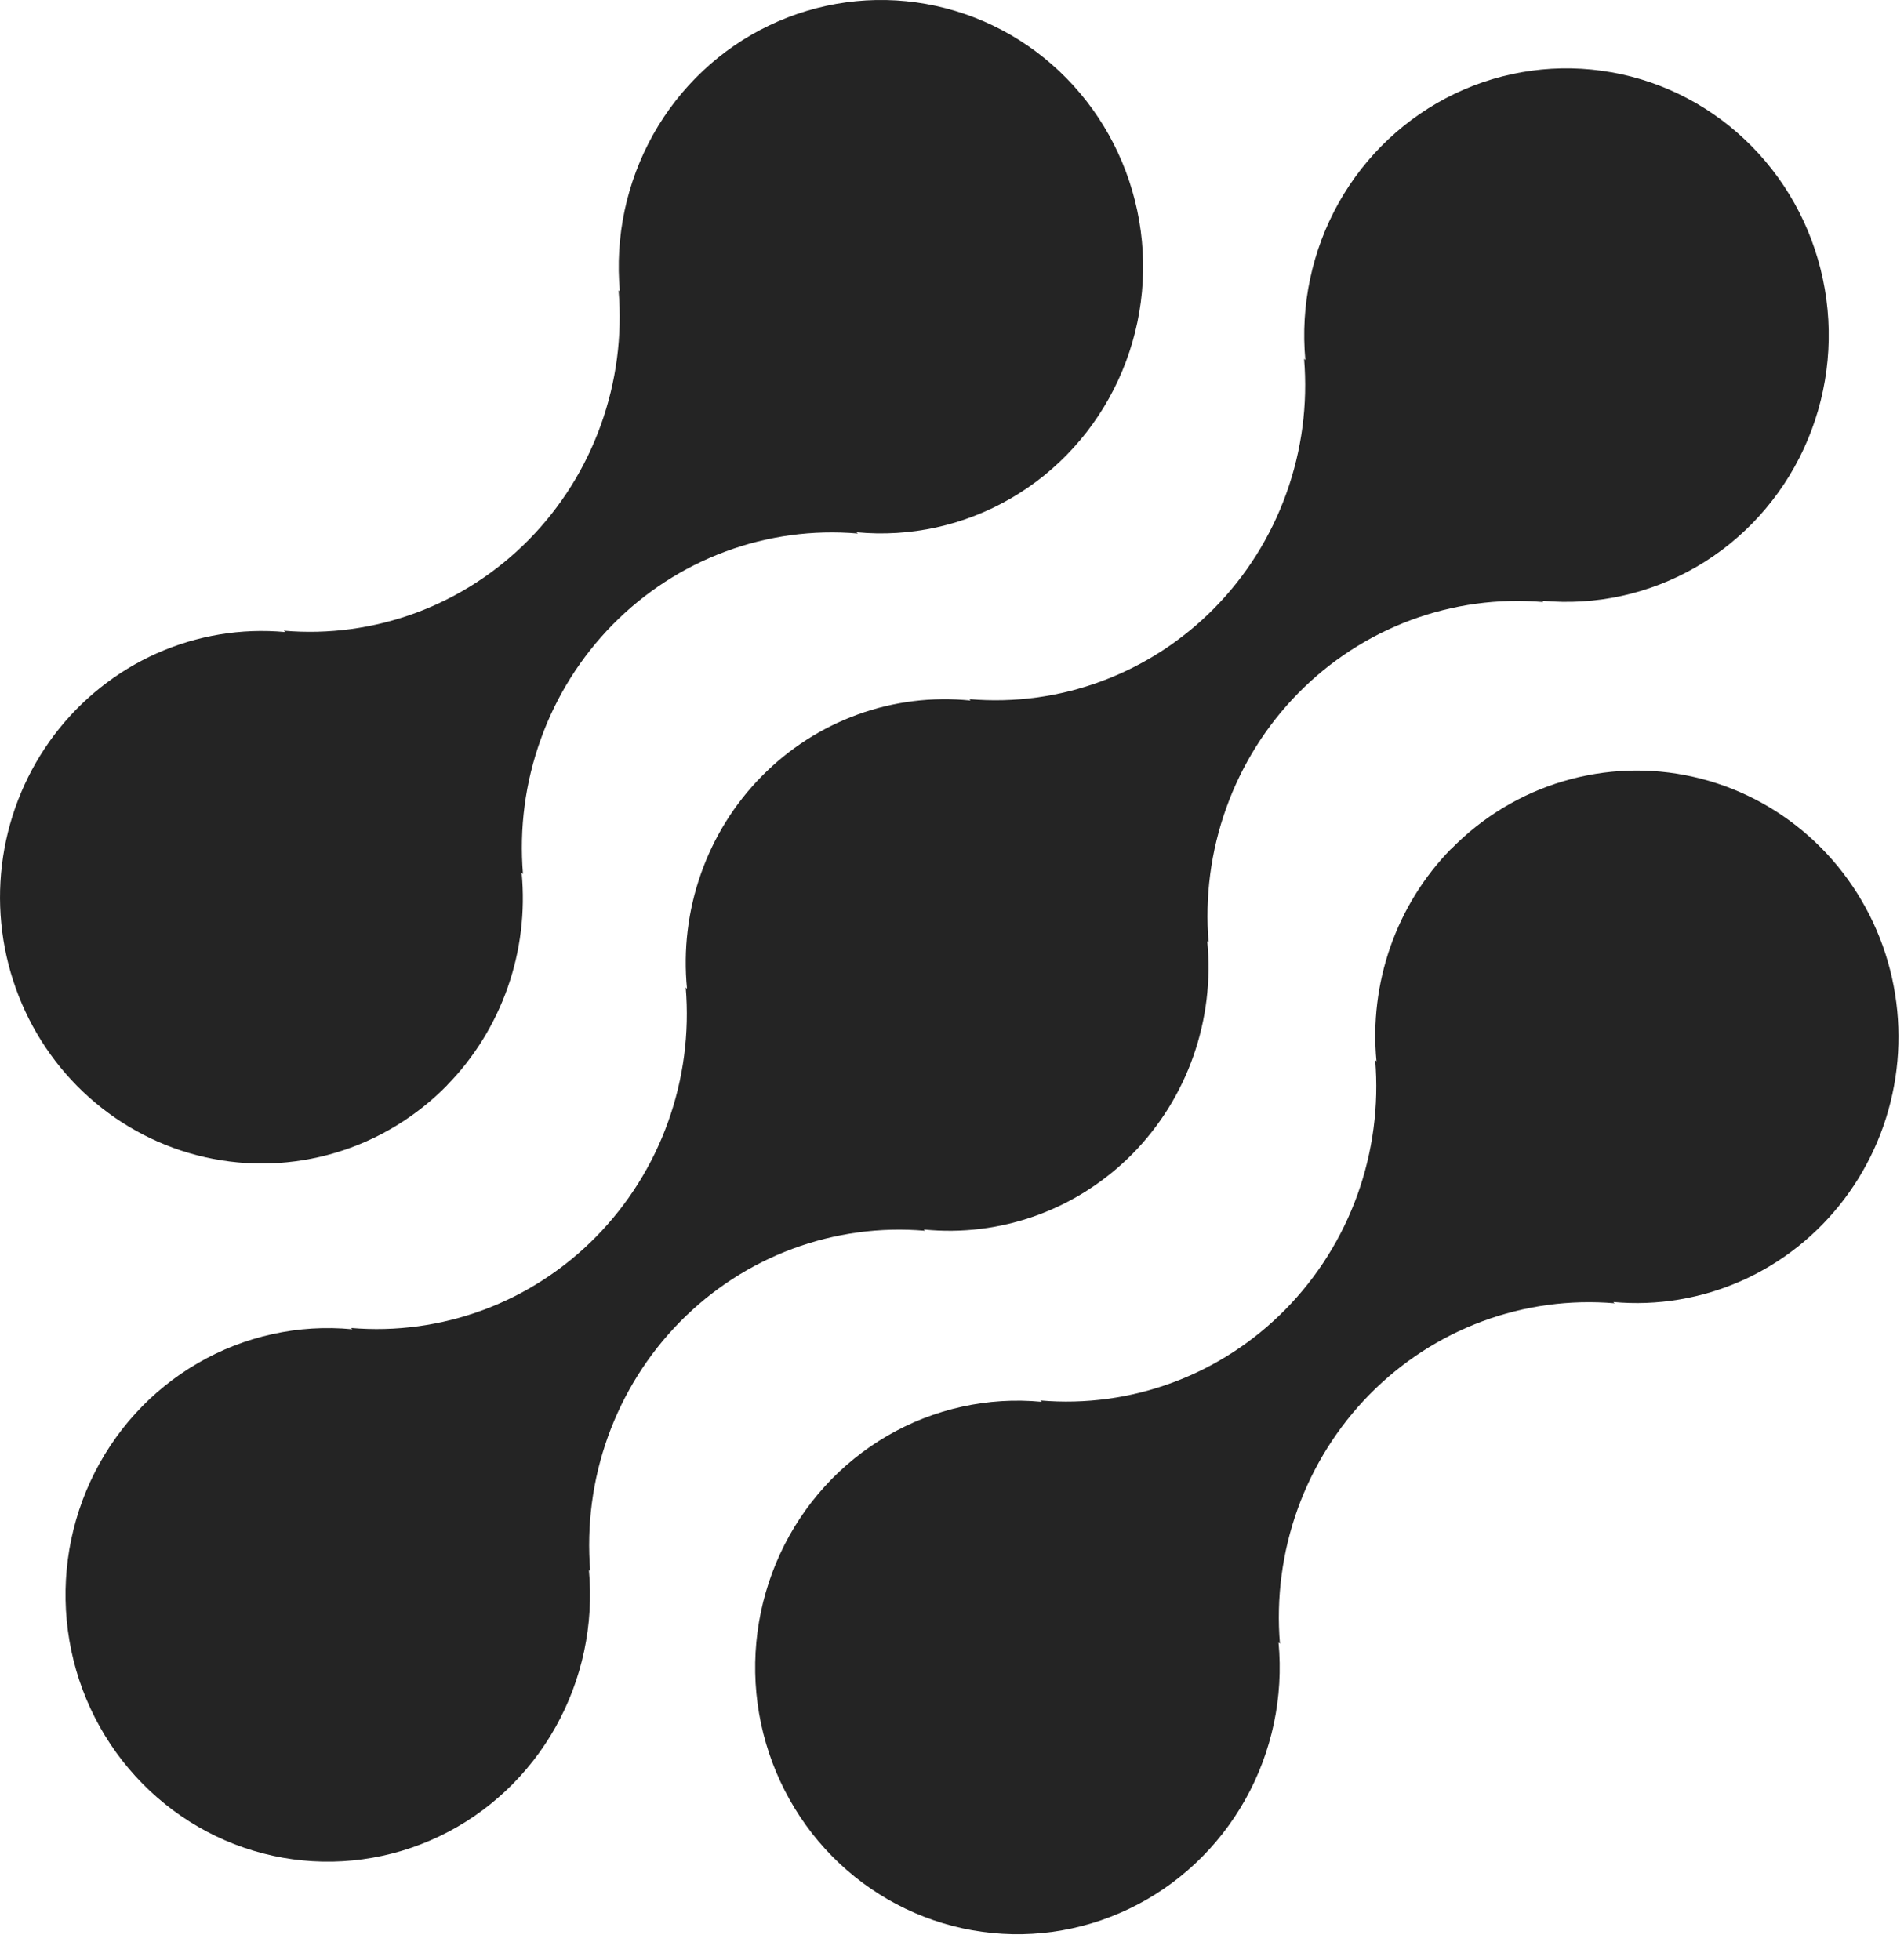
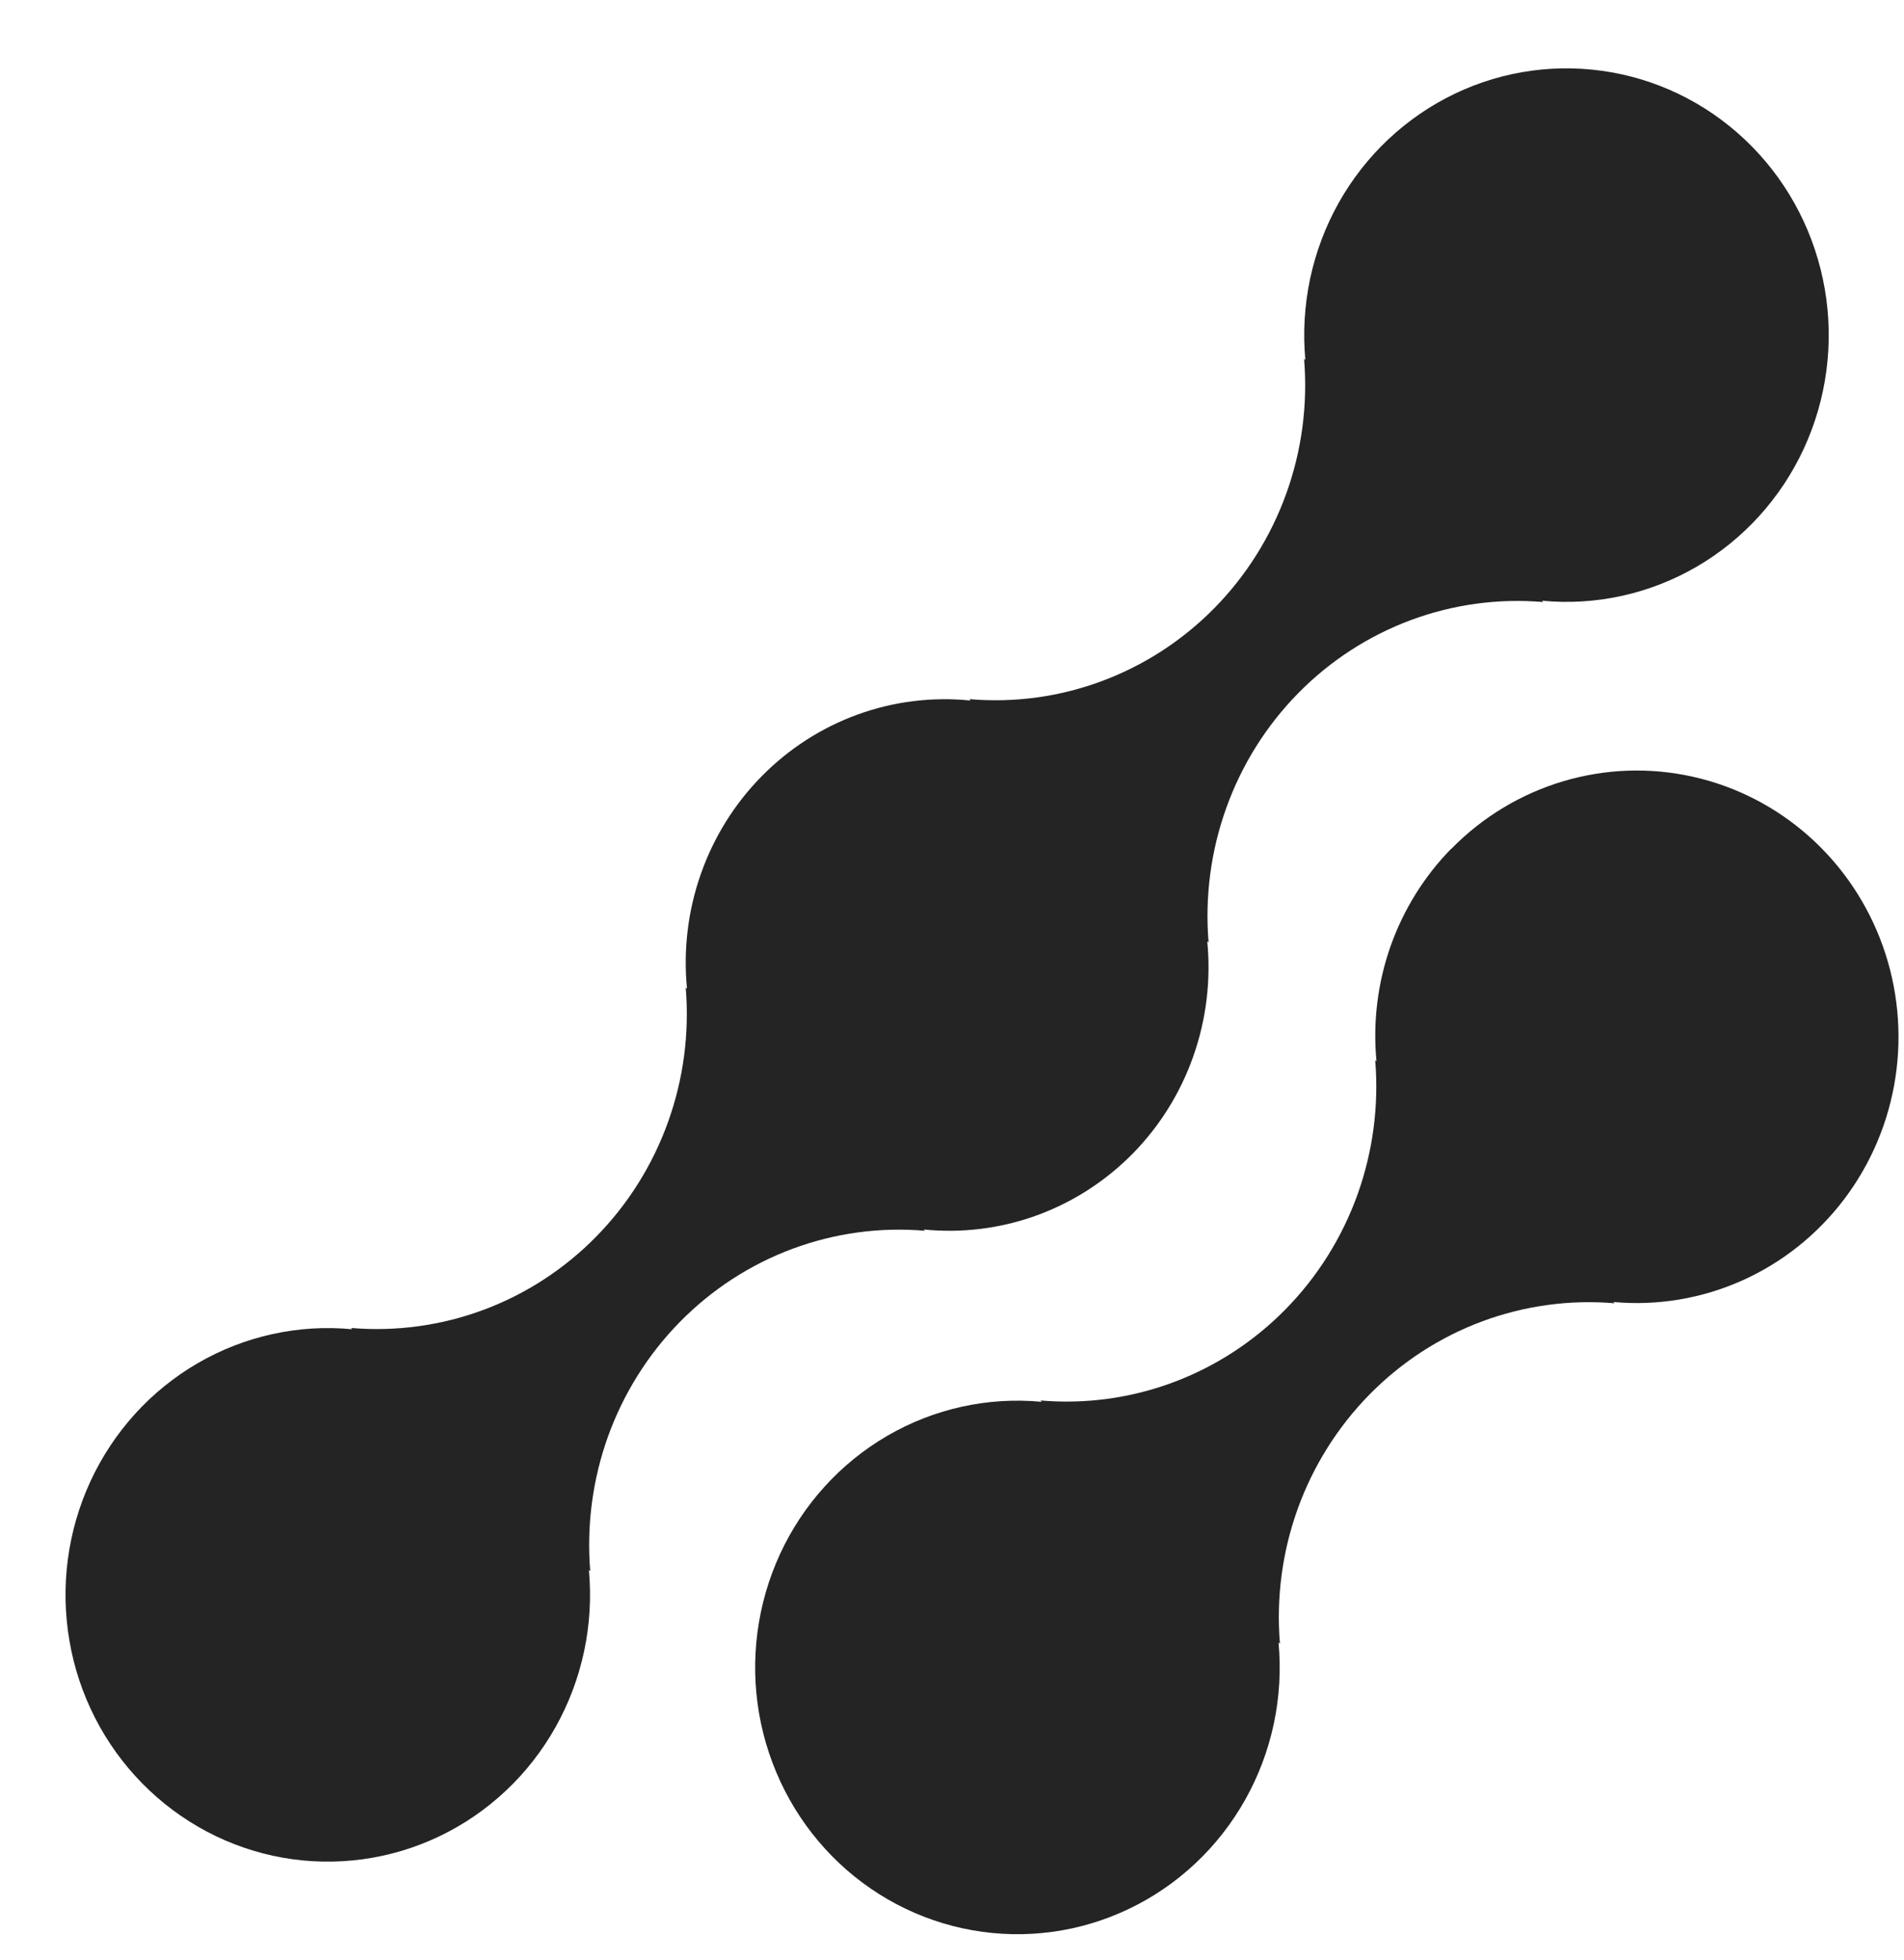
<svg xmlns="http://www.w3.org/2000/svg" width="34" height="35" viewBox="0 0 34 35" fill="none">
  <path d="M25.912 15.161C25.429 15.655 25.06 16.251 24.829 16.907C24.599 17.563 24.514 18.263 24.58 18.956L24.557 18.933C24.625 19.748 24.516 20.57 24.24 21.339C23.963 22.108 23.525 22.806 22.956 23.385C22.387 23.964 21.701 24.41 20.945 24.691C20.189 24.972 19.382 25.082 18.58 25.013L18.602 25.037C17.643 24.946 16.68 25.158 15.843 25.645C15.007 26.132 14.338 26.869 13.929 27.756C13.52 28.644 13.389 29.638 13.555 30.604C13.722 31.569 14.177 32.459 14.858 33.152C15.54 33.845 16.415 34.307 17.364 34.475C18.313 34.643 19.291 34.51 20.162 34.092C21.034 33.675 21.758 32.994 22.236 32.143C22.714 31.292 22.922 30.311 22.831 29.335L22.856 29.358C22.788 28.543 22.896 27.721 23.172 26.952C23.449 26.183 23.887 25.485 24.456 24.906C25.025 24.327 25.712 23.881 26.468 23.6C27.224 23.319 28.031 23.209 28.833 23.277L28.809 23.254C29.592 23.326 30.381 23.195 31.102 22.874C31.823 22.553 32.452 22.052 32.932 21.418C33.412 20.783 33.727 20.036 33.847 19.245C33.967 18.454 33.889 17.644 33.62 16.892C33.351 16.14 32.9 15.469 32.308 14.941C31.717 14.414 31.003 14.046 30.235 13.874C29.467 13.701 28.668 13.729 27.913 13.954C27.158 14.179 26.471 14.594 25.916 15.161H25.912Z" fill="#242424" />
  <path d="M16.518 21.982L16.493 21.959C17.175 22.028 17.863 21.943 18.509 21.709C19.154 21.475 19.74 21.098 20.225 20.606C20.71 20.113 21.081 19.517 21.311 18.86C21.541 18.204 21.626 17.504 21.558 16.81L21.582 16.834C21.514 16.018 21.622 15.197 21.899 14.427C22.175 13.658 22.613 12.96 23.182 12.381C23.751 11.802 24.438 11.356 25.194 11.075C25.95 10.794 26.757 10.684 27.559 10.753L27.535 10.729C28.494 10.821 29.458 10.609 30.295 10.123C31.132 9.637 31.801 8.9 32.211 8.013C32.621 7.126 32.752 6.131 32.586 5.165C32.42 4.2 31.966 3.309 31.284 2.616C30.603 1.923 29.728 1.46 28.779 1.292C27.829 1.123 26.852 1.256 25.98 1.673C25.108 2.091 24.383 2.771 23.905 3.623C23.428 4.474 23.22 5.455 23.31 6.431L23.287 6.406C23.355 7.222 23.247 8.044 22.97 8.813C22.694 9.582 22.256 10.28 21.687 10.859C21.118 11.438 20.431 11.884 19.675 12.165C18.919 12.447 18.112 12.556 17.31 12.487L17.332 12.512C16.651 12.442 15.962 12.527 15.317 12.761C14.672 12.995 14.085 13.372 13.601 13.865C13.116 14.357 12.745 14.953 12.515 15.61C12.284 16.266 12.2 16.966 12.268 17.66L12.245 17.637C12.313 18.453 12.205 19.274 11.928 20.043C11.652 20.812 11.213 21.51 10.644 22.089C10.075 22.668 9.389 23.114 8.633 23.395C7.877 23.676 7.07 23.786 6.268 23.718L6.291 23.741C5.332 23.649 4.368 23.861 3.531 24.347C2.694 24.833 2.025 25.57 1.615 26.457C1.205 27.345 1.074 28.339 1.24 29.305C1.405 30.271 1.86 31.161 2.542 31.854C3.223 32.547 4.098 33.01 5.047 33.179C5.997 33.347 6.974 33.214 7.846 32.797C8.718 32.38 9.443 31.699 9.92 30.848C10.398 29.996 10.606 29.016 10.516 28.04L10.54 28.063C10.473 27.247 10.581 26.426 10.857 25.657C11.134 24.888 11.572 24.189 12.141 23.61C12.71 23.031 13.396 22.585 14.152 22.304C14.908 22.023 15.716 21.913 16.518 21.982Z" fill="#242424" />
-   <path d="M7.984 19.382C8.467 18.888 8.836 18.292 9.066 17.636C9.296 16.98 9.381 16.28 9.315 15.587L9.339 15.611C9.271 14.794 9.379 13.973 9.656 13.204C9.932 12.434 10.371 11.736 10.94 11.157C11.509 10.578 12.196 10.132 12.953 9.851C13.709 9.57 14.516 9.46 15.319 9.529L15.294 9.506C16.253 9.598 17.217 9.386 18.053 8.9C18.89 8.414 19.559 7.677 19.968 6.79C20.378 5.903 20.509 4.909 20.343 3.944C20.177 2.978 19.723 2.088 19.042 1.395C18.361 0.702 17.486 0.24 16.537 0.071C15.588 -0.098 14.611 0.036 13.739 0.453C12.867 0.869 12.143 1.55 11.665 2.401C11.188 3.252 10.979 4.232 11.069 5.208L11.046 5.184C11.114 6 11.006 6.822 10.729 7.591C10.453 8.36 10.015 9.058 9.446 9.637C8.877 10.216 8.19 10.662 7.434 10.943C6.678 11.224 5.871 11.334 5.069 11.265L5.092 11.289C4.308 11.217 3.52 11.348 2.799 11.669C2.078 11.991 1.449 12.492 0.969 13.126C0.49 13.761 0.175 14.508 0.055 15.299C-0.065 16.09 0.013 16.899 0.282 17.651C0.551 18.404 1.002 19.075 1.594 19.602C2.186 20.13 2.899 20.497 3.667 20.669C4.435 20.842 5.234 20.814 5.989 20.589C6.744 20.364 7.431 19.949 7.986 19.382H7.984Z" fill="#242424" />
</svg>